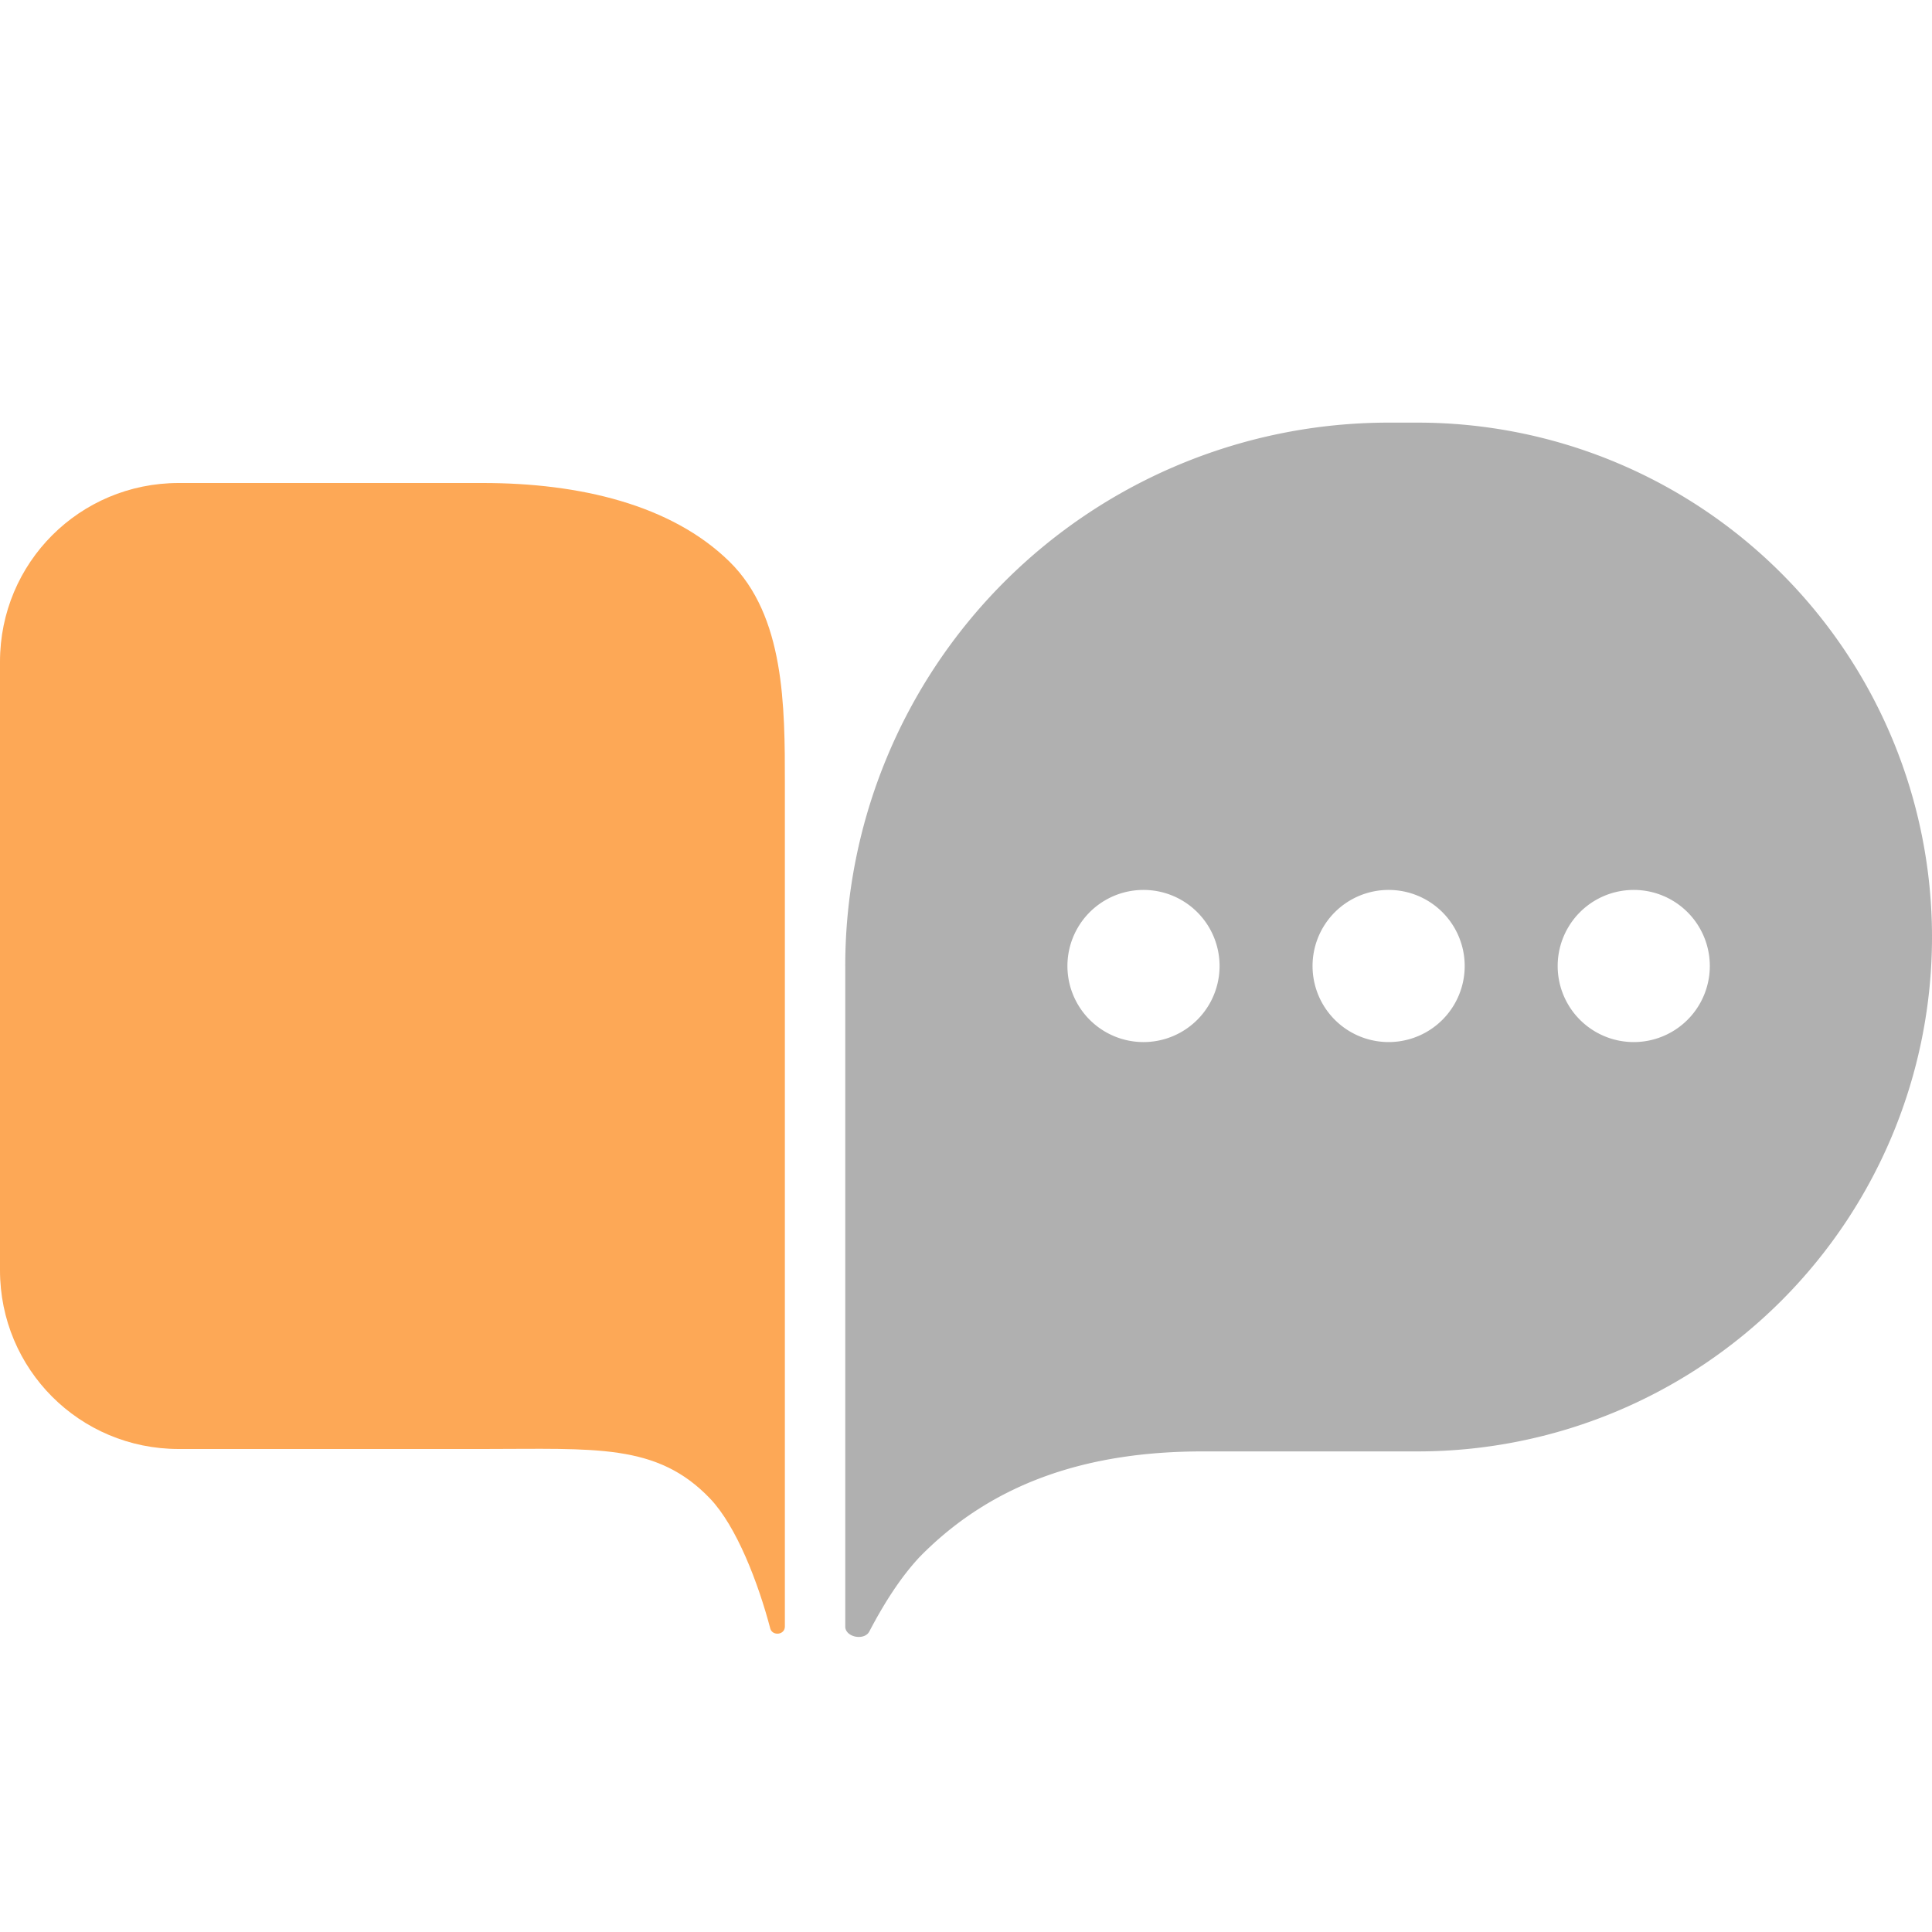
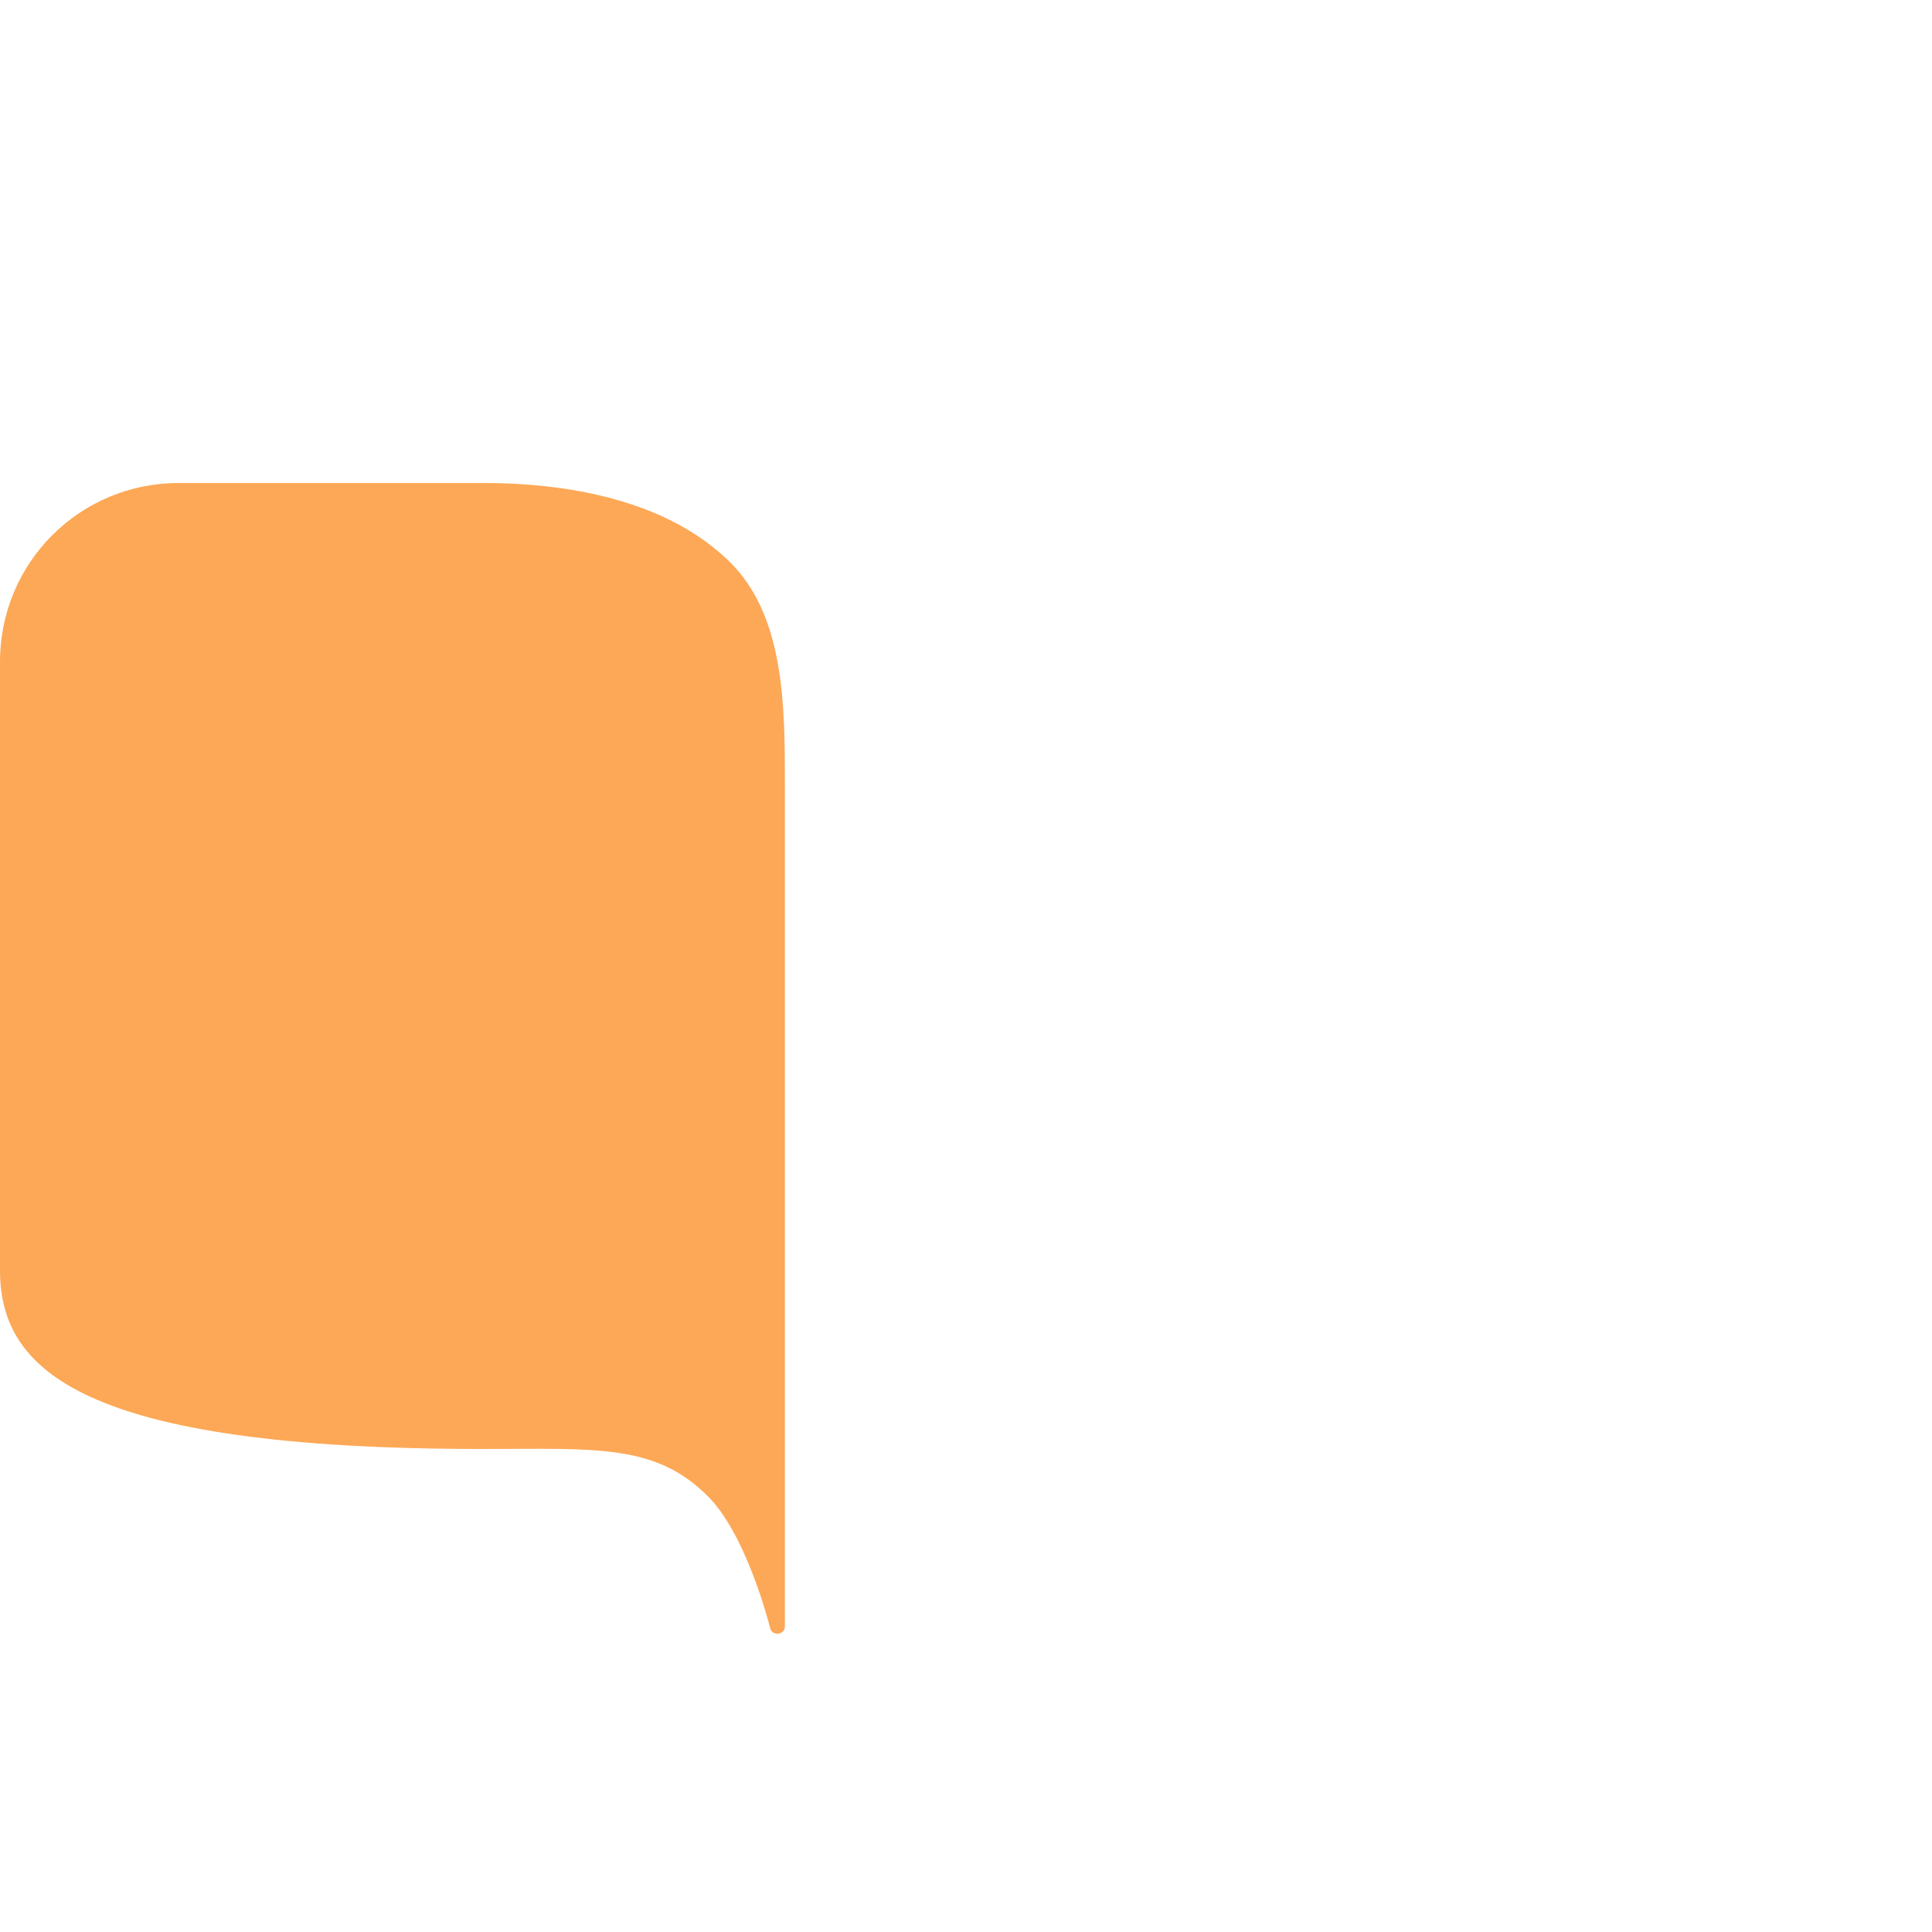
<svg xmlns="http://www.w3.org/2000/svg" fill="none" viewBox="0 0 16 16">
-   <path fill="#7C7C7C" fill-opacity=".6" d="M11.74 3.5a4.26 4.26 0 0 1 0 8.52H9.96c-.94 0-1.73.25-2.34.87-.17.18-.31.41-.42.62-.04.08-.2.05-.2-.04V8a4.5 4.5 0 0 1 4.5-4.5h.24ZM9.47 7.37a.63.63 0 1 0 0 1.26.63.63 0 0 0 0-1.26Zm2.03 0a.63.63 0 0 0-.63.63.63.63 0 1 0 1.26 0 .63.63 0 0 0-.63-.63Zm2.03 0a.63.63 0 1 0 0 1.26.63.63 0 0 0 0-1.26Z" />
-   <path fill="#FDA856" d="M6.5 13.47c0 .07-.1.08-.12.02-.1-.38-.28-.85-.5-1.08C5.44 11.95 4.93 12 4 12H1.48C.66 12 0 11.34 0 10.52V5.48C0 4.66.66 4 1.48 4H4c.8 0 1.56.18 2.04.65.46.45.46 1.2.46 1.84v6.98Z" />
+   <path fill="#FDA856" d="M6.5 13.47c0 .07-.1.08-.12.02-.1-.38-.28-.85-.5-1.08C5.44 11.95 4.93 12 4 12C.66 12 0 11.34 0 10.52V5.48C0 4.66.66 4 1.48 4H4c.8 0 1.56.18 2.04.65.46.45.46 1.2.46 1.84v6.98Z" />
</svg>